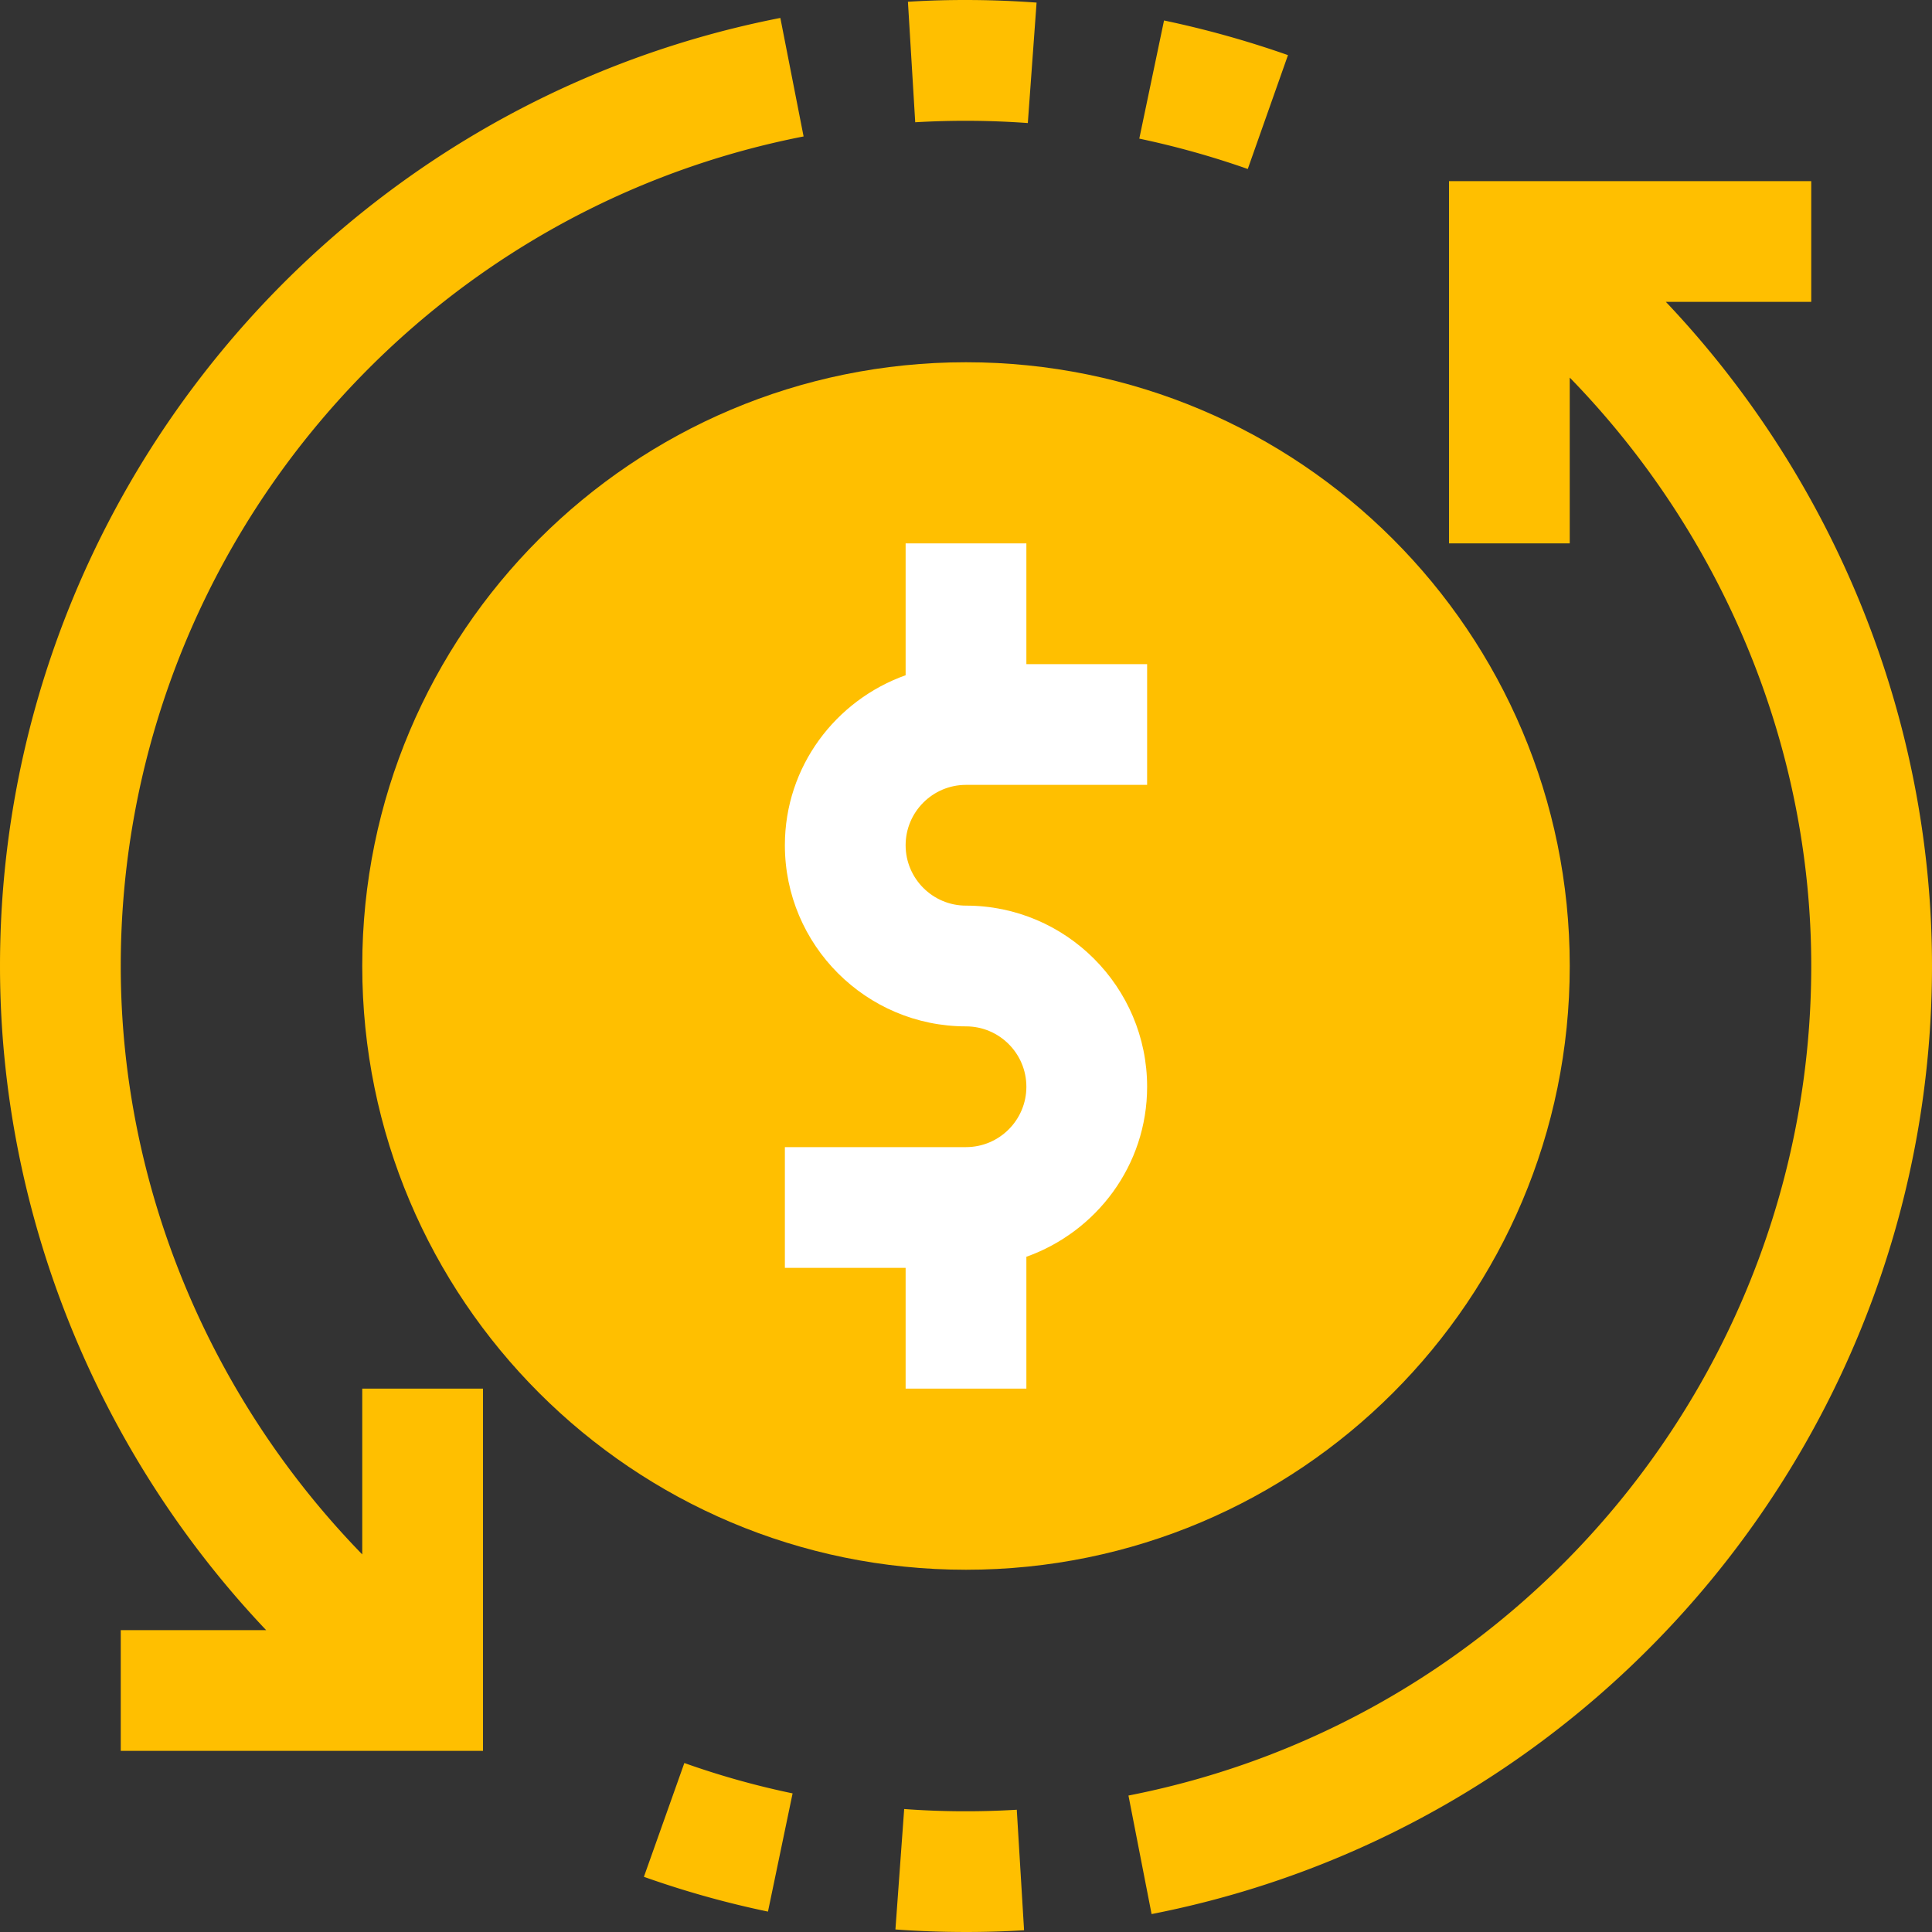
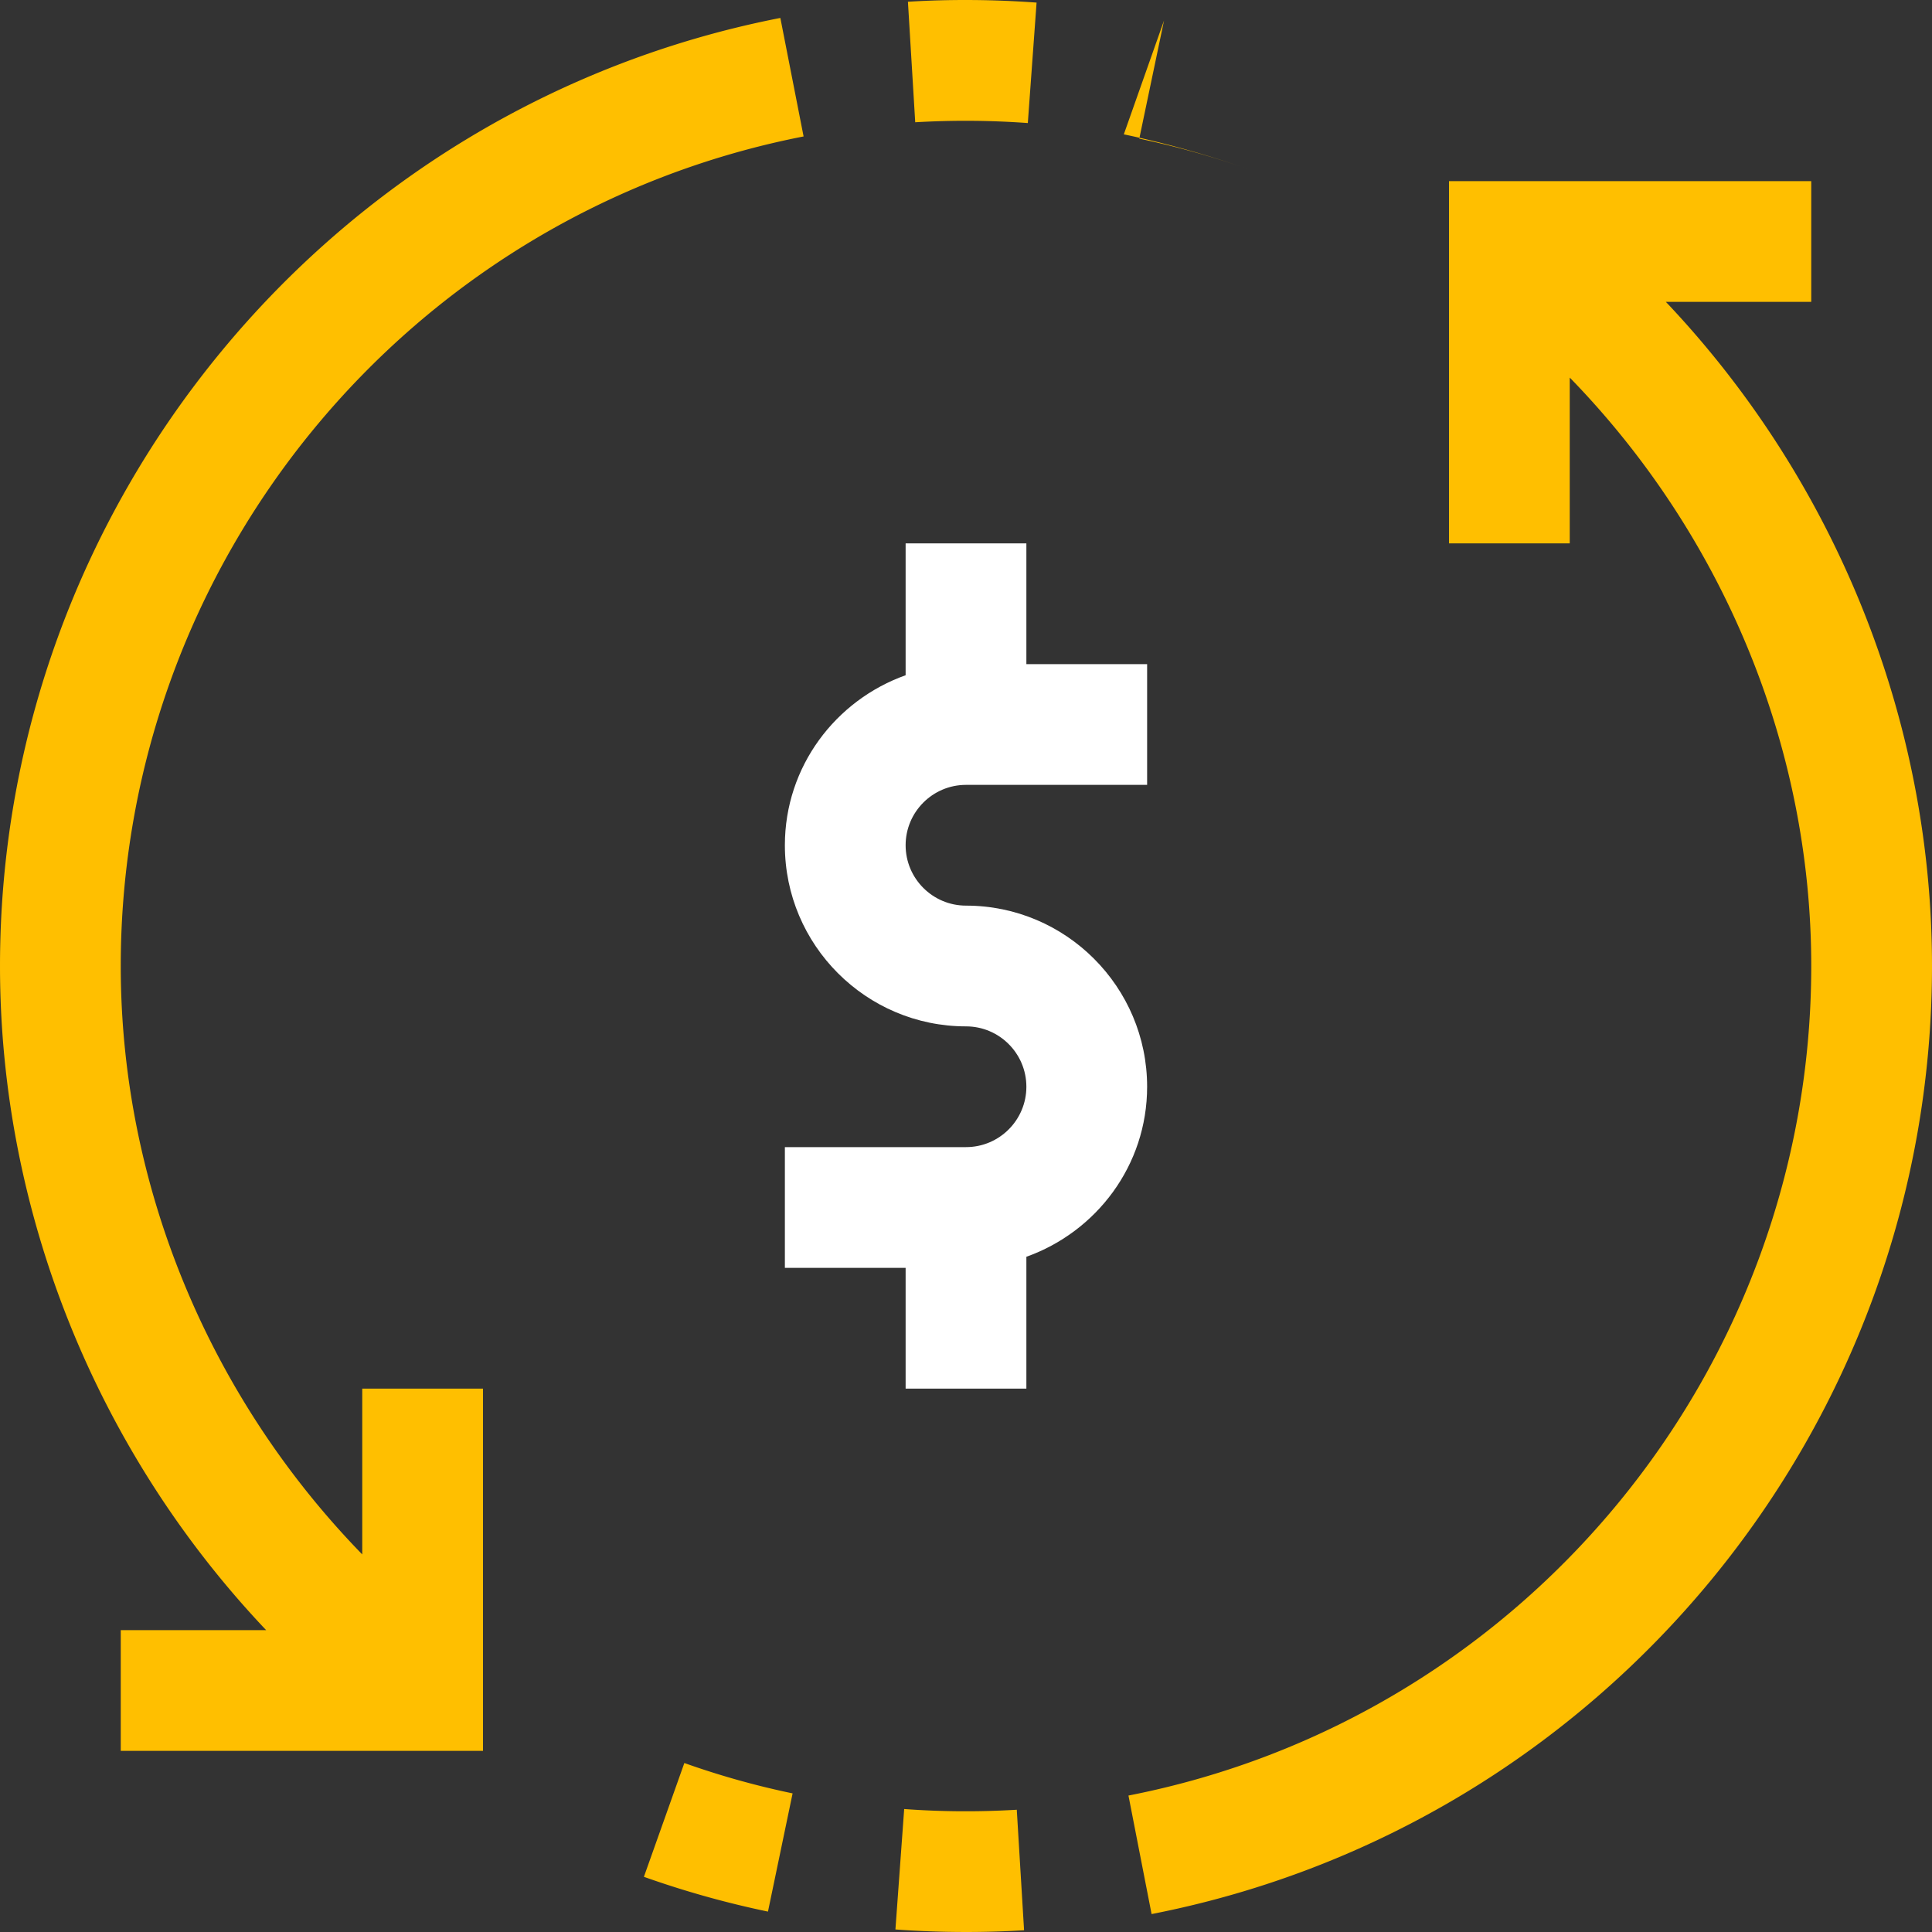
<svg xmlns="http://www.w3.org/2000/svg" width="512" height="512" x="0" y="0" viewBox="0 0 512 512.001" style="enable-background:new 0 0 512 512" xml:space="preserve" class="">
  <rect x="0" y="0" width="512" height="512.001" fill="#333333" stroke="none" />
  <g>
-     <path fill="#ffbf00" d="M416 256c0 88.367-71.633 160-160 160-88.363 0-160-71.633-160-160 0-88.363 71.637-160 160-160 88.367 0 160 71.637 160 160zm0 0" opacity="1" data-original="#ffcb5a" class="" />
    <path fill="#ffffff" d="M256 208h48v-32h-32v-32h-32v34.945c-18.574 6.625-32 24.223-32 45.055 0 26.465 21.535 48 48 48 8.832 0 16 7.184 16 16s-7.168 16-16 16h-48v32h32v32h32v-34.941c18.578-6.625 32-24.227 32-45.059 0-26.465-21.535-48-48-48-8.832 0-16-7.184-16-16s7.168-16 16-16zm0 0" opacity="1" data-original="#ffffff" class="" />
    <g fill="#40a2e7">
-       <path d="M212.96 36.16 206.8 4.754C86.978 28.19 0 133.855 0 256c0 65.617 25.824 128.848 70.527 176H32v32h96v-96H96v43.938C55.617 370.464 32 314.401 32 256c0-106.879 76.098-199.328 180.96-219.84zM308.48 5.426l-6.558 31.312a229.05 229.05 0 0 1 28.75 8.047l10.656-30.176a260.55 260.55 0 0 0-32.848-9.183zM240.61.465l1.933 31.937a229.098 229.098 0 0 1 29.84.207l2.32-31.922C263.457-.128 251.84-.238 240.61.466zm0 0" fill="#ffbf00" opacity="1" data-original="#40a2e7" class="" />
+       <path d="M212.96 36.16 206.8 4.754C86.978 28.19 0 133.855 0 256c0 65.617 25.824 128.848 70.527 176H32v32h96v-96H96v43.938C55.617 370.464 32 314.401 32 256c0-106.879 76.098-199.328 180.96-219.84zM308.48 5.426l-6.558 31.312a229.05 229.05 0 0 1 28.75 8.047a260.55 260.55 0 0 0-32.848-9.183zM240.61.465l1.933 31.937a229.098 229.098 0 0 1 29.84.207l2.32-31.922C263.457-.128 251.84-.238 240.61.466zm0 0" fill="#ffbf00" opacity="1" data-original="#40a2e7" class="" />
    </g>
    <path fill="#ffbf00" d="M170.64 497.375a250.817 250.817 0 0 0 32.88 9.219l6.527-31.328a218.724 218.724 0 0 1-28.688-8.047zM441.473 80H480V48h-96v96h32v-43.934c40.383 41.47 64 97.536 64 155.934 0 106.898-76.094 199.344-180.945 219.84l6.129 31.41C425.024 483.824 512 378.16 512 256c0-65.613-25.824-128.848-70.527-176zM239.617 479.41l-2.32 31.918c6.176.45 12.414.672 18.703.672 5.168 0 10.32-.145 15.39-.465l-1.933-31.933c-9.871.59-19.969.543-29.84-.192zm0 0" opacity="1" data-original="#e76e54" class="" />
  </g>
</svg>